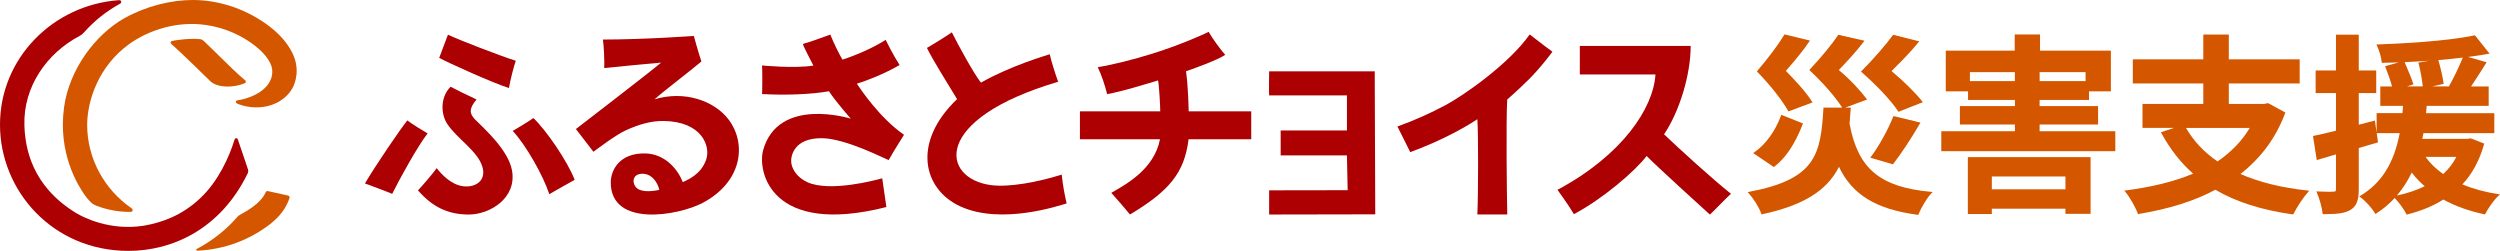
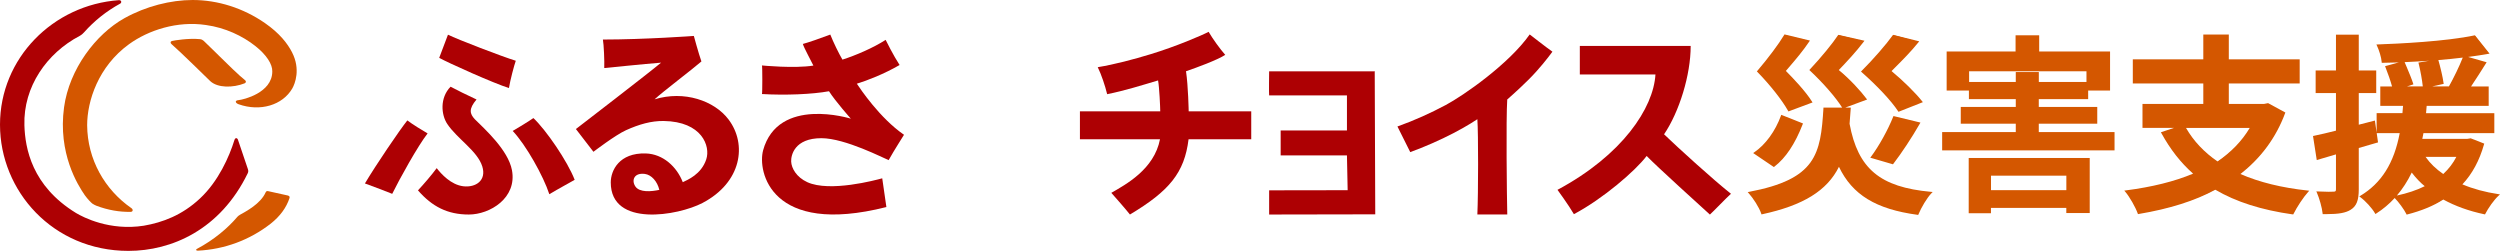
<svg xmlns="http://www.w3.org/2000/svg" width="299" height="30" viewBox="0 0 299 30" fill="none">
  <g clip-path="url(#clip0_111_21297)">
    <path d="M26.119 6.593C25.484 5.969 24.904 5.403 24.357 4.88C24.224 4.773 24.116 4.705 23.904 4.681C22.536 4.551 20.892 4.831 20.612 4.894C20.331 4.957 20.376 5.156 20.509 5.272C21.719 6.327 24.81 9.392 25.14 9.697C26.035 10.534 27.866 10.515 29.254 9.968C29.436 9.89 29.461 9.711 29.318 9.6C28.619 9.058 27.197 7.659 26.114 6.593H26.119Z" fill="#D45700" />
    <path d="M34.939 6.274C34.383 5.194 33.438 3.974 31.686 2.759C29.092 0.963 26.05 0 23.038 0C20.44 0 17.452 0.741 14.878 2.178C11.453 4.091 8.288 8.269 7.663 12.819C6.905 18.362 9.322 22.157 10.143 23.348C10.508 23.842 10.828 24.171 11.039 24.346C11.143 24.433 11.443 24.573 11.531 24.607C12.9 25.125 14.283 25.367 15.646 25.338C15.926 25.323 15.936 25.033 15.7 24.883C12.535 22.685 10.454 19.074 10.424 14.983C10.424 12.069 11.758 7.949 15.424 5.291C17.762 3.597 21.212 2.479 24.633 2.992C26.941 3.311 29.008 4.294 30.544 5.509C31.878 6.564 32.591 7.688 32.566 8.544C32.566 11.11 29.087 11.924 28.546 11.972C27.999 12.015 28.181 12.35 28.546 12.47C31.11 13.381 33.797 12.582 34.959 10.578C35.283 10.011 35.967 8.283 34.934 6.269L34.939 6.274Z" fill="#D45700" />
    <path d="M29.623 20.734C29.722 20.536 29.702 20.386 29.643 20.211C29.382 19.442 28.477 16.755 28.462 16.721C28.388 16.498 28.152 16.411 28.039 16.745C27.423 18.735 26.119 21.688 23.919 23.736C21.788 25.735 19.45 26.606 17.201 26.994C13.126 27.633 9.956 25.992 9.09 25.474C3.8 22.235 3.002 17.723 2.919 14.988C2.776 10.36 5.625 6.342 9.518 4.299C9.75 4.183 9.976 3.96 10.055 3.868C11.285 2.483 12.717 1.341 14.376 0.431C14.568 0.324 14.553 0.01 14.224 0.019C6.344 0.581 0 6.961 0 14.906C0 22.85 6.329 30.005 15.361 30.005C20.518 30.005 26.336 27.488 29.623 20.734Z" fill="#AD0003" />
    <path d="M34.447 23.387C34.447 23.387 32.153 22.874 32.064 22.86C31.976 22.845 31.853 22.826 31.769 23.01C31.178 24.36 29.422 25.285 28.727 25.672C28.55 25.769 28.437 25.875 28.398 25.924C27.226 27.299 25.587 28.688 23.54 29.773C23.397 29.85 23.432 29.981 23.658 29.981C26.848 29.821 29.84 28.722 32.374 26.752C33.502 25.856 34.245 24.835 34.619 23.707C34.712 23.44 34.447 23.392 34.447 23.392V23.387Z" fill="#D45700" />
    <path d="M73.047 21.819C73.047 20.376 74.071 18.256 77.235 18.352C79.297 18.415 80.951 19.945 81.66 21.79C82.196 21.523 83.87 20.875 84.47 19.054C84.992 17.486 83.958 14.533 79.371 14.47C77.9 14.45 76.443 14.862 74.868 15.574C73.584 16.155 70.975 18.154 70.975 18.154L68.878 15.433C68.878 15.433 77.831 8.549 79.066 7.494C76.842 7.663 72.998 8.08 72.269 8.138C72.304 7.315 72.215 5.301 72.107 4.73C77.186 4.725 82.984 4.299 82.984 4.299C82.984 4.299 83.55 6.39 83.889 7.349C82.9 8.22 79.194 11.023 78.289 11.88C81.808 10.796 85.435 12.03 87.143 14.3C89.372 17.263 88.713 21.819 84.013 24.278C81.104 25.798 73.047 27.221 73.047 21.819ZM77.127 20.802C75.847 20.633 75.498 21.552 75.985 22.293C76.487 23.053 77.929 22.908 78.855 22.709C78.618 21.693 77.915 20.909 77.127 20.802Z" fill="#AD0003" />
    <path d="M91.262 17.994C93.063 11.449 101.76 14.194 101.76 14.194C101.76 14.194 99.904 12.107 99.147 10.912C97.124 11.284 93.885 11.41 91.129 11.246C91.188 11.246 91.188 7.828 91.129 7.828C91.129 7.828 95.002 8.21 97.281 7.843C96.951 7.16 96.159 5.732 96.021 5.257C96.661 5.088 98.187 4.56 99.304 4.134C99.658 5.04 100.352 6.453 100.756 7.131C102.316 6.632 104.423 5.737 105.924 4.768C105.924 4.788 106.874 6.681 107.592 7.775C105.727 8.854 103.714 9.634 102.478 10.011C102.887 10.621 105.225 14.126 108.119 16.121C108.129 16.126 106.918 17.994 106.283 19.151C105.761 18.958 101.086 16.527 98.241 16.527C95.017 16.527 94.589 18.575 94.624 19.326C94.663 20.134 95.258 21.189 96.548 21.785C99.235 23.019 104.733 21.543 105.515 21.325C105.594 21.93 105.924 24.075 106.012 24.762C92.163 28.267 90.583 20.487 91.267 17.989L91.262 17.994Z" fill="#AD0003" />
    <path d="M135.143 25.658C134.636 25.014 133.431 23.644 132.914 23.063C134.622 22.075 138.042 20.26 138.736 16.653H129.159V13.313C130.246 13.313 138.766 13.313 138.766 13.313C138.766 12.872 138.657 10.432 138.505 9.619C136.59 10.19 134.518 10.844 132.417 11.265C132.166 10.234 131.728 8.927 131.29 8.036C133.317 7.702 135.547 7.111 137.644 6.472C140.621 5.567 143.776 4.221 144.549 3.805C145.046 4.652 145.917 5.862 146.537 6.56C145.661 7.155 142.998 8.133 141.847 8.52C142.112 10.282 142.167 13.313 142.167 13.313H149.648V16.653H142.152C141.665 20.647 139.858 22.84 135.138 25.658H135.143Z" fill="#AD0003" />
    <path d="M204.5 25.658C203.712 24.941 198.052 19.819 196.94 18.653C195.591 20.434 191.718 23.774 188.238 25.614C187.633 24.559 186.275 22.704 186.275 22.704C194.036 18.551 197.752 12.921 197.993 8.903H188.947V5.49H202.206C202.206 8.966 200.848 13.361 199.022 16.063C200.631 17.617 205.026 21.61 207.024 23.174C206.508 23.629 204.908 25.304 204.5 25.667V25.658Z" fill="#AD0003" />
-     <path d="M114.468 11.861C113.341 10.002 111.505 7.073 110.86 5.732C110.86 5.732 112.686 4.662 113.843 3.868C114.635 5.47 116.554 8.946 117.322 9.881C120.964 7.818 125.187 6.618 125.551 6.487C125.684 7.16 126.201 8.82 126.555 9.779C111.333 14.276 112.583 21.344 118.508 22.138C120.669 22.429 124.153 21.78 126.983 20.88C127.116 22.162 127.313 23.218 127.569 24.331C126.6 24.612 119.793 26.902 114.911 24.709C110.378 22.671 109.029 17.041 114.468 11.856V11.861Z" fill="#AD0003" />
    <path d="M151.789 25.657V22.763L161.179 22.748L161.095 18.585H153.167V15.603H161.095V11.41H151.789C151.754 11.289 151.789 8.53 151.789 8.53H164.477C164.417 8.53 164.417 8.438 164.417 8.53L164.481 25.633L151.793 25.657H151.789Z" fill="#AD0003" />
    <path d="M180.27 25.658C180.216 23.431 180.113 14.238 180.265 11.899C180.265 11.899 181.53 10.805 182.839 9.503C184.08 8.273 185.177 6.86 185.669 6.182C185 5.717 182.952 4.12 182.952 4.12C180.452 7.673 175.009 11.444 172.907 12.562C171.131 13.507 169.206 14.388 167.134 15.128C167.134 15.128 168.291 17.462 168.665 18.193C170.333 17.588 172.228 16.76 173.847 15.917C175.521 15.051 176.692 14.257 176.692 14.257C176.815 15.976 176.805 23.102 176.692 25.648H180.27V25.658Z" fill="#AD0003" />
    <path d="M56.068 25.657C53.533 25.657 51.687 24.718 49.989 22.767C50.673 22.036 51.613 20.947 52.229 20.11C52.775 20.807 53.936 22.104 55.423 22.279C56.909 22.448 58.203 21.576 57.682 19.906C57.101 18.047 54.704 16.624 53.498 14.833C52.76 13.734 52.583 11.706 53.887 10.37C54.483 10.689 56.013 11.454 56.993 11.899C56.038 13.022 56.176 13.603 56.786 14.257C57.967 15.433 60.778 17.941 61.23 20.352C61.855 23.678 58.597 25.657 56.072 25.657H56.068Z" fill="#AD0003" />
    <path d="M65.699 23.227C64.99 21.054 62.904 17.331 61.319 15.661C61.855 15.361 63.396 14.407 63.794 14.121C65.315 15.554 67.855 19.258 68.731 21.504C68.312 21.756 66.752 22.593 65.699 23.227Z" fill="#AD0003" />
    <path d="M43.645 21.94C44.905 19.814 47.804 15.535 48.719 14.402C49.226 14.799 50.614 15.661 51.141 15.956C49.984 17.437 47.779 21.407 46.908 23.184C46.751 23.102 44.349 22.186 43.645 21.94Z" fill="#AD0003" />
    <path d="M60.871 10.529C59.109 9.992 53.508 7.475 52.529 6.918C52.529 6.918 53.39 4.633 53.577 4.149C54.724 4.72 60.108 6.787 61.688 7.266C61.476 7.862 61.029 9.561 60.871 10.524V10.529Z" fill="#AD0003" />
    <path d="M229.329 25.691C224.363 25.018 221.538 23.295 219.939 19.95C218.511 22.811 215.667 24.564 210.765 25.624L210.676 25.643L210.647 25.556C210.386 24.781 209.662 23.682 209.141 23.106L209.022 22.976L209.2 22.942C217.192 21.431 217.744 18.483 218.083 12.964V12.872H220.323C219.56 11.657 218.088 9.963 216.469 8.443L216.395 8.375L216.464 8.302C217.832 6.84 219.161 5.219 219.86 4.168L222.99 4.87L222.902 4.991C221.937 6.255 220.913 7.334 219.919 8.38C221.258 9.469 222.557 10.907 223.226 11.798L223.305 11.904L220.687 12.872H221.356L221.208 14.804C222.208 20.177 224.846 22.39 230.939 22.942L231.15 22.961L231.003 23.111C230.456 23.668 229.782 24.83 229.447 25.633L229.418 25.706L229.339 25.696L229.329 25.691ZM209.682 18.304L209.8 18.222C211.154 17.302 212.32 15.7 213.004 13.831L213.039 13.734L215.637 14.765L215.603 14.857C214.682 17.22 213.575 18.885 212.212 19.935L212.153 19.979L209.677 18.304H209.682ZM223.684 18.861L223.773 18.744C224.723 17.476 225.81 15.511 226.425 13.962L226.455 13.879L229.684 14.659L229.62 14.775C228.645 16.474 227.454 18.275 226.44 19.597L226.396 19.65L223.689 18.861H223.684ZM227.011 13.298C226.199 12.069 224.57 10.321 222.651 8.627L222.572 8.559L222.646 8.486C224.058 7.073 225.569 5.34 226.411 4.168L229.541 4.943L229.447 5.059C228.547 6.177 227.562 7.165 226.608 8.118L226.229 8.501C227.641 9.672 229.068 11.081 229.89 12.112L229.974 12.219L227.06 13.371L227.016 13.303L227.011 13.298ZM213.851 13.25C213.127 11.962 211.72 10.181 210.184 8.603L210.12 8.54L210.179 8.472C211.478 6.952 212.738 5.267 213.388 4.178L213.427 4.115L216.469 4.851L216.39 4.967C215.617 6.114 214.776 7.102 213.959 8.051L213.59 8.482C214.466 9.363 215.972 10.946 216.715 12.151L216.779 12.253L213.895 13.327L213.851 13.25Z" fill="#D45700" />
    <path d="M221.238 12.969C221.194 13.608 221.144 14.199 221.1 14.794C222.05 19.921 224.388 22.448 230.919 23.043C230.338 23.634 229.669 24.82 229.344 25.595C224.156 24.888 221.469 23.068 219.939 19.718C218.664 22.429 216.115 24.365 210.745 25.527C210.489 24.776 209.771 23.658 209.214 23.043C217.414 21.494 217.852 18.26 218.177 12.974H221.233L221.238 12.969ZM215.519 14.814C214.8 16.658 213.782 18.595 212.158 19.848L209.864 18.299C211.37 17.273 212.482 15.564 213.107 13.855L215.519 14.814ZM213.944 13.197C213.226 11.919 211.838 10.142 210.263 8.525C211.488 7.087 212.787 5.378 213.481 4.217L216.306 4.899C215.401 6.245 214.382 7.383 213.457 8.477C214.687 9.706 215.982 11.144 216.631 12.19L213.944 13.192V13.197ZM220.431 12.853C219.668 11.623 218.187 9.914 216.538 8.365C217.837 6.976 219.2 5.335 219.944 4.217L222.813 4.923C221.838 6.201 220.8 7.291 219.801 8.341C221.12 9.479 222.419 10.892 223.138 11.851L220.426 12.853H220.431ZM227.1 13.24C226.243 11.943 224.55 10.166 222.724 8.544C224.161 7.112 225.667 5.378 226.499 4.217L229.373 4.991C228.33 6.289 227.149 7.431 226.086 8.501C227.523 9.687 228.98 11.12 229.816 12.17L227.105 13.24H227.1ZM223.856 18.798C224.831 17.5 225.918 15.516 226.519 13.991L229.531 14.717C228.512 16.494 227.306 18.294 226.356 19.524L223.856 18.793V18.798Z" fill="#D45700" />
-     <path d="M235.353 25.599V18.793H250.034V25.575H247.027V24.96H238.223V25.599H235.353ZM247.027 22.642V21.107H238.223V22.642H247.027ZM232.179 18.081V15.695H240.984V14.891H234.403V12.688H240.984V11.953H235.378V10.926H232.715V6.056H240.959V4.12H243.986V6.056H252.461V10.926H249.843V11.953H243.937V12.688H250.93V14.891H243.937V15.695H252.992V18.081H232.174H232.179ZM249.434 9.701V8.627H243.941V9.701H249.434ZM240.979 9.701V8.627H235.599V9.701H240.979Z" fill="#D45700" />
    <path d="M252.899 15.796V17.985H232.282V15.796H241.087V14.794H234.507V12.79H241.087V11.856H235.481V10.829H232.819V6.158H241.062V4.221H243.887V6.158H252.363V10.829H249.744V11.856H243.838V12.79H250.832V14.794H243.838V15.796H252.894H252.899ZM235.457 18.895H249.931V25.479H247.131V24.864H238.119V25.503H235.457V18.895ZM241.087 9.803V8.617H243.843V9.803H249.542V8.525H235.506V9.803H241.087ZM238.124 21.01V22.743H247.136V21.01H238.124Z" fill="#D45700" />
    <path d="M274.21 25.643C270.45 25.111 267.423 24.142 264.952 22.69C262.496 24.026 259.465 24.975 255.783 25.595L255.699 25.609L255.67 25.527C255.404 24.776 254.686 23.518 254.184 22.937L254.061 22.797L254.248 22.772C257.378 22.37 260.085 21.698 262.294 20.768C260.818 19.461 259.573 17.878 258.5 15.922L258.441 15.821L260.016 15.293H256.241V12.427H263.515V9.982H255.084V7.097H263.515V4.134H266.566V7.097H275.042V9.982H266.566V12.427H270.794L271.262 12.335L273.329 13.458L273.299 13.536C272.221 16.445 270.42 18.89 267.954 20.812C270.199 21.79 272.906 22.458 275.991 22.787L276.188 22.811L276.055 22.956C275.509 23.557 274.727 24.733 274.308 25.575L274.274 25.643L274.2 25.633L274.21 25.643ZM261.448 15.303C262.349 16.866 263.618 18.217 265.223 19.311C266.832 18.198 268.122 16.886 269.067 15.303H261.448Z" fill="#D45700" />
    <path d="M273.206 13.516C272.049 16.639 270.149 19.03 267.762 20.85C270.056 21.877 272.787 22.559 275.986 22.903C275.406 23.542 274.618 24.747 274.224 25.546C270.543 25.023 267.482 24.065 265.006 22.608C262.294 24.021 259.145 24.931 255.763 25.503C255.507 24.772 254.789 23.498 254.257 22.884C257.289 22.496 260.094 21.833 262.481 20.812C260.931 19.466 259.656 17.825 258.588 15.888L260.626 15.206H256.339V12.538H263.613V9.895H255.183V7.208H263.613V4.246H266.463V7.208H274.938V9.895H266.463V12.538H270.794L271.281 12.446L273.206 13.516ZM261.276 15.201C262.201 16.866 263.5 18.256 265.169 19.393C266.862 18.299 268.25 16.934 269.244 15.201H261.276Z" fill="#D45700" />
    <path d="M287.798 25.59C287.537 25.062 286.858 24.133 286.405 23.682C285.751 24.394 285.018 25.014 284.191 25.541L284.102 25.599L284.048 25.508C283.684 24.878 282.911 24.031 282.291 23.581L282.173 23.494L282.301 23.416C284.831 21.891 286.327 19.509 287.006 15.922H284.255L284.412 17.031L284.329 17.055C283.59 17.278 282.847 17.495 282.109 17.699V22.637C282.109 23.968 281.838 24.655 281.134 25.091C280.539 25.459 279.717 25.609 278.285 25.609H277.793L277.783 25.517C277.714 24.844 277.404 23.736 277.099 23.038L277.03 22.889L277.197 22.898C277.684 22.922 278.152 22.937 278.516 22.937C278.767 22.937 278.969 22.932 279.082 22.922C279.328 22.922 279.382 22.864 279.382 22.637V18.464L277.084 19.142L276.636 16.266L276.729 16.247C277.497 16.092 278.393 15.874 279.382 15.627V11.134H276.951V8.428H279.382V4.144H282.109V8.428H284.196V11.134H282.109V14.915L284.038 14.417L284.245 15.864V13.531H287.331C287.35 13.235 287.37 12.94 287.405 12.659H284.683V10.341H286.09C285.913 9.692 285.598 8.777 285.293 8.017L285.254 7.915L286.903 7.465C286.248 7.489 285.593 7.504 284.949 7.513H284.855L284.85 7.421C284.806 6.836 284.53 5.984 284.279 5.451L284.215 5.315H284.368C286.711 5.233 292.538 4.967 295.998 4.221L297.75 6.414L297.587 6.443C296.839 6.579 296.042 6.695 295.186 6.811L297.4 7.446L297.332 7.557C296.741 8.501 296.111 9.488 295.535 10.345H297.647V12.664H290.23C290.21 12.96 290.19 13.24 290.156 13.536H298.321V15.922H289.846C289.821 16.038 289.732 16.498 289.708 16.61H295.072L295.496 16.542L297.115 17.176L297.09 17.263C296.534 19.219 295.683 20.788 294.502 22.051C295.776 22.588 297.218 22.98 298.793 23.218L299 23.252L298.842 23.392C298.272 23.905 297.583 24.907 297.243 25.575L297.208 25.643L297.13 25.628C295.294 25.241 293.64 24.646 292.213 23.861C291.071 24.617 289.59 25.217 287.911 25.648L287.833 25.667L287.798 25.595V25.59ZM288.443 20.637C287.941 21.673 287.35 22.588 286.666 23.387C287.911 23.121 289.034 22.748 289.998 22.269C289.457 21.828 288.945 21.291 288.443 20.637ZM290.097 18.764C290.643 19.538 291.337 20.211 292.213 20.812C292.882 20.187 293.409 19.5 293.778 18.764H290.102H290.097ZM292.892 10.341C293.458 9.319 294.137 7.939 294.546 6.889C293.635 7 292.651 7.102 291.627 7.184C291.868 8.026 292.154 9.203 292.252 9.944L292.267 10.031L290.909 10.331H292.892V10.341ZM289.767 10.341C289.688 9.585 289.491 8.477 289.27 7.591L289.245 7.484L290.53 7.266C289.57 7.334 288.581 7.387 287.592 7.431L287.838 8.012C288.143 8.733 288.453 9.474 288.615 9.997L288.645 10.089L287.867 10.336H289.772L289.767 10.341Z" fill="#D45700" />
    <path d="M284.299 16.958C283.536 17.186 282.773 17.413 282.006 17.621V22.632C282.006 23.886 281.774 24.568 281.08 25.004C280.386 25.435 279.387 25.527 277.881 25.508C277.812 24.844 277.512 23.731 277.187 23C278.019 23.043 278.807 23.043 279.087 23.024C279.363 23.024 279.481 22.932 279.481 22.637V18.333L277.163 19.016L276.744 16.348C277.532 16.189 278.457 15.961 279.476 15.709V11.038H277.045V8.53H279.476V4.246H282.001V8.53H284.087V11.038H282.001V15.046L283.945 14.543L284.294 16.958H284.299ZM296.992 17.234C296.411 19.262 295.535 20.836 294.329 22.085C295.648 22.656 297.13 23.063 298.779 23.314C298.198 23.837 297.504 24.839 297.159 25.527C295.329 25.14 293.685 24.549 292.272 23.77C290.997 24.544 289.491 25.135 287.897 25.546C287.616 24.975 286.878 23.973 286.415 23.542C287.803 23.271 289.078 22.86 290.19 22.288C289.516 21.765 288.94 21.126 288.428 20.444C287.528 22.356 286.204 24.133 284.142 25.454C283.773 24.815 282.985 23.949 282.36 23.494C285.416 21.649 286.598 18.735 287.134 15.816H284.353V13.628H287.434C287.459 13.264 287.479 12.901 287.528 12.558H284.796V10.437H286.233C286.046 9.731 285.702 8.728 285.402 7.978L287.483 7.407C287.833 8.249 288.315 9.343 288.527 10.026L287.227 10.437H289.89C289.821 9.687 289.614 8.501 289.383 7.567L291.534 7.203C291.79 8.089 292.065 9.251 292.159 9.958L290.003 10.437H292.897C293.547 9.367 294.285 7.886 294.703 6.768C291.623 7.155 288.054 7.363 284.954 7.407C284.909 6.816 284.629 5.95 284.373 5.403C288.428 5.267 293.178 4.923 296.022 4.309L297.573 6.337C296.692 6.497 295.742 6.632 294.699 6.768L297.248 7.499C296.623 8.501 295.949 9.547 295.348 10.437H297.548V12.558H290.136C290.112 12.921 290.092 13.264 290.043 13.628H298.218V15.816H289.762C289.693 16.111 289.649 16.406 289.575 16.702H295.063L295.501 16.634L296.982 17.229L296.992 17.234ZM289.905 18.667C290.486 19.534 291.248 20.284 292.223 20.947C292.917 20.308 293.522 19.558 293.936 18.667H289.905Z" fill="#D45700" />
  </g>
  <defs>
    <clipPath id="clip0_111_21297">
      <rect width="299" height="30" fill="white" />
    </clipPath>
  </defs>
</svg>